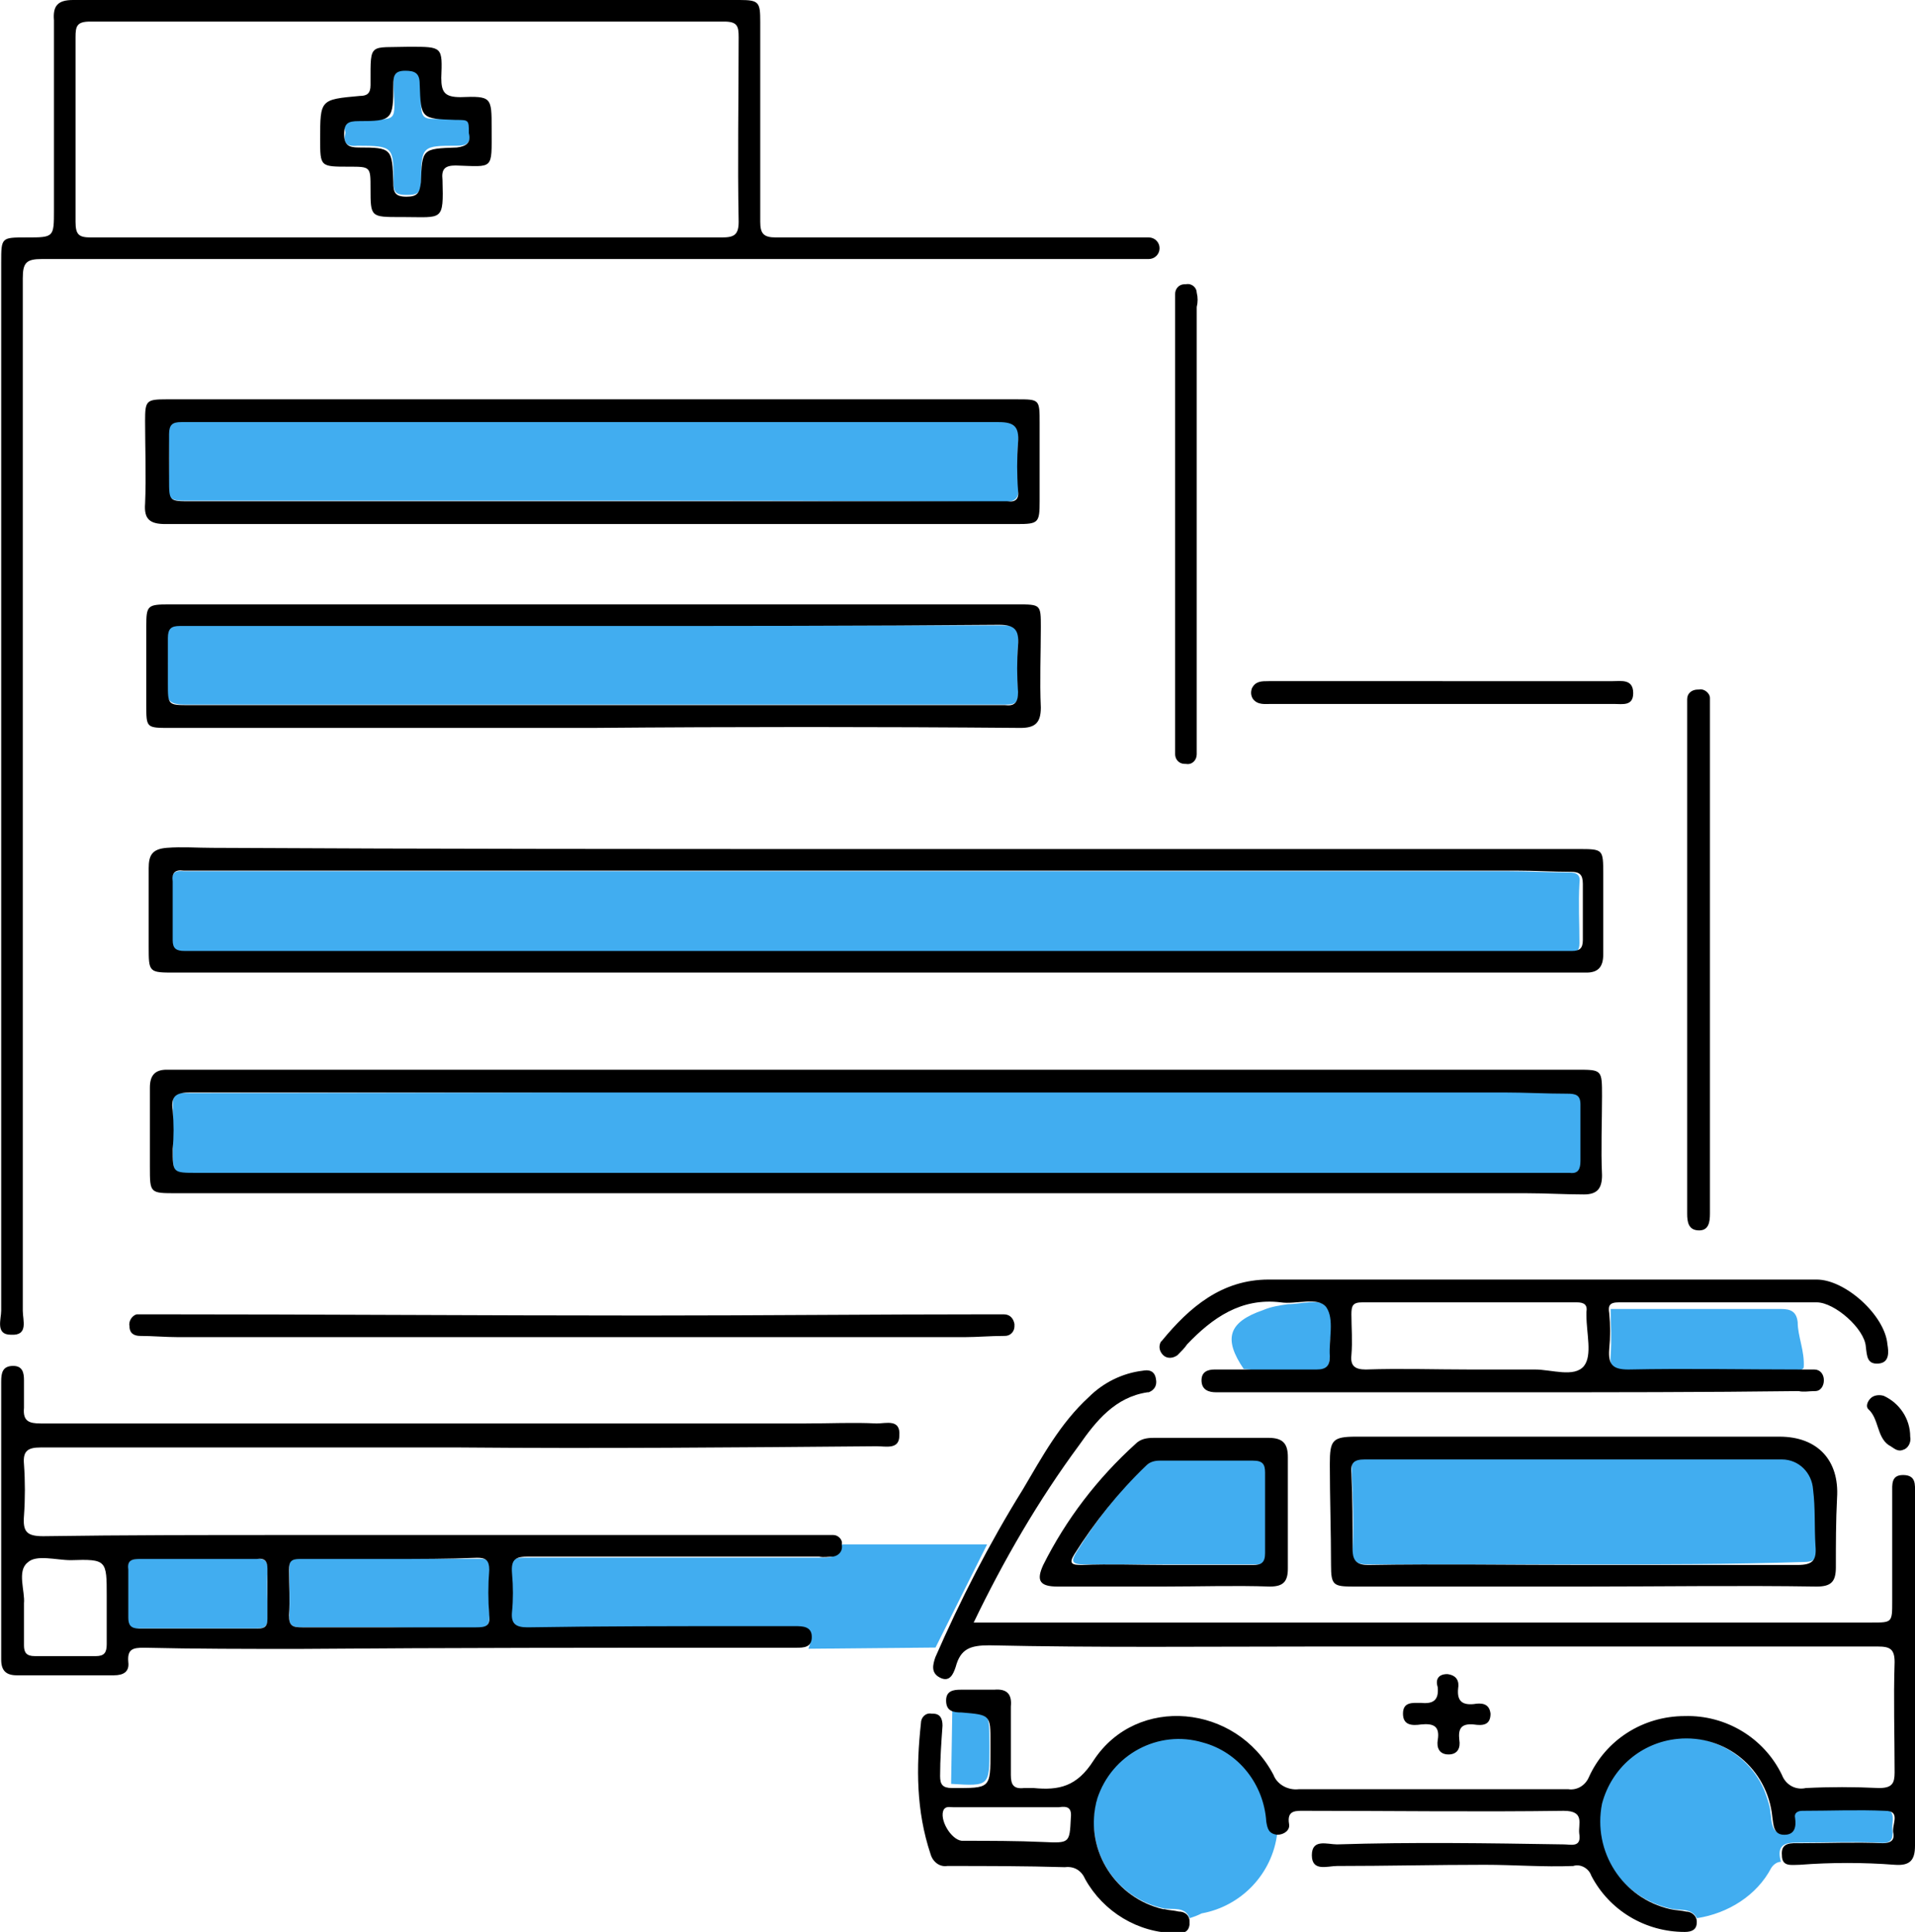
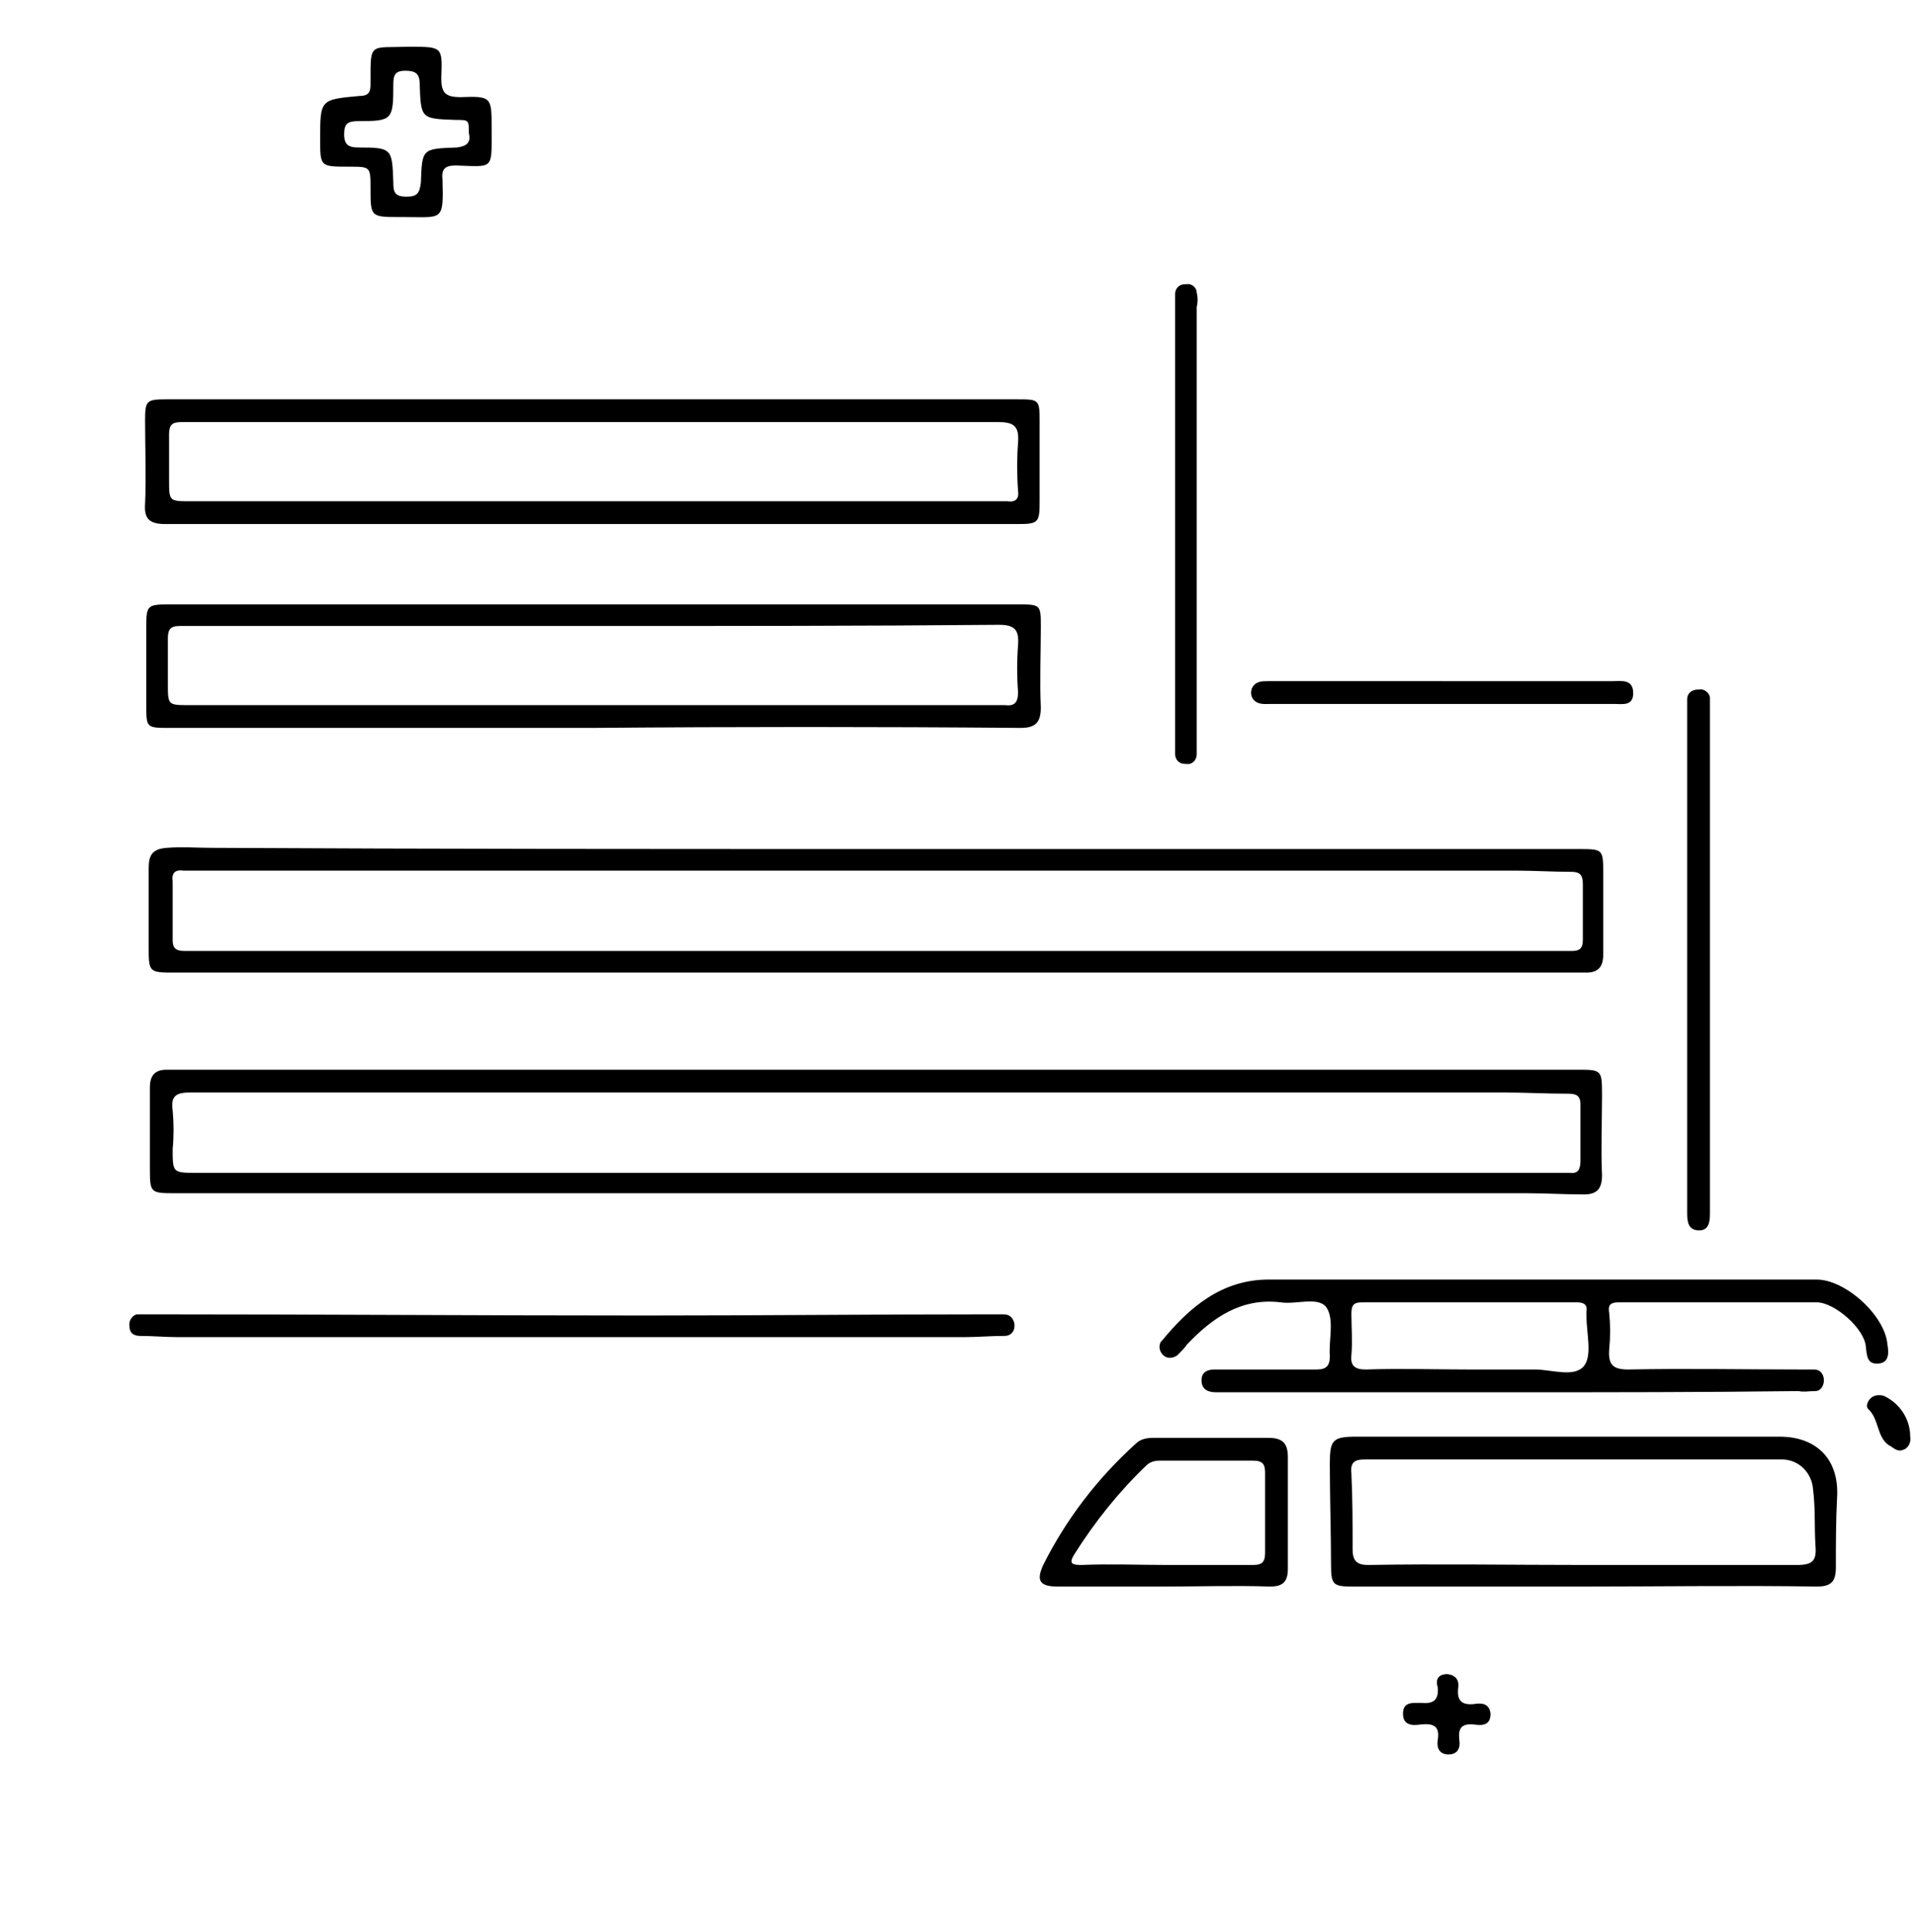
<svg xmlns="http://www.w3.org/2000/svg" version="1.1" id="レイヤー_1" x="0" y="0" viewBox="0 0 159.7 161.1" xml:space="preserve">
  <style>.st0{fill:#41adf0}</style>
-   <path class="st0" d="M130.9 154.2c-.5-.9-1.4-.6-2.2-.8-3.1-.7-5.4-3.1-5.9-6.2-.4-3.1 1.2-6.1 4-7.4 3.7-1.7 8.1 0 9.7 3.7.2.5.4 1.1.5 1.6 0 .3.1.6.1.9.1.7.3 1.2 1.1 1.1.7-.1.9-.6.8-1.2-.2-.8.3-.9.9-.8 2.1 0 4.1.1 6.2 0 1.6-.1 1 1 1.1 1.8.1.9-.3 1.1-1.2 1-2.3-.1-4.6 0-6.9 0-1.2 0-1.5.5-1.2 1.6-.3 0-.6.2-.8.5-1.2 2.3-3.6 3.8-6.2 4.2zm-42.3 0c-.4-1-1.4-.7-2.1-.8-3-.6-5.3-3-5.8-6-.5-2.8.7-5.7 3.1-7.2 4.5-2.9 10.6.1 11.2 5.5.1.7.1 1.3.9 1.4-.4 3.4-3 6.1-6.3 6.7-.4.2-.7.3-1 .4zm51.2-45.9c-.3.4-.8.2-1.1.2h-13.8c-.9 0-1.3-.2-1.2-1.2.1-1.3 0-2.6 0-3.9h14.2c.8 0 1.3.2 1.4 1.1 0 1.2.6 2.4.5 3.8zm-43-5.3c1.1 0 2.6-.5 3.3.2.7.6.2 2.1.2 3.2 0 2.1 0 2.1-2 2.1-1.7.1-3.5.1-5.2-.1-1.7-2.5-1.3-3.9 1.6-4.9.7-.3 1.4-.4 2.1-.5zm-28 33.8c3.1-.1 3.1-.1 3.1 3.1v.1c0 3.2 0 3.2-3.2 3l.1-6.2z" transform="translate(10.617 5.753)" />
-   <path class="st0" d="M56.8 8.6c.5-1.4.3-1.7-1.2-1.7-7.4 0-14.8 0-22.2.1-1.1 0-1.5-.3-1.4-1.4.1-1.1.1-2.2 0-3.4-.1-1 .2-1.2 1.2-1.2h24.9c.8 0 1.4-.2 1.5-1.1h12.1l-4.3 8.6-10.6.1zm-35-1.8h-7.4c-.7 0-.9-.2-.9-.9.1-1.3 0-2.7 0-4 0-.7.2-.8.8-.8h15.1c.7 0 .8.2.8.8 0 1.3-.1 2.6 0 3.9 0 .8-.2 1.1-1 1.1-2.5-.1-5 0-7.4-.1zm-16-5.7h5c.7 0 .9.2.9.9-.1 1.3 0 2.7 0 4 0 .7-.2.9-.9.9H1C.2 7 0 6.7 0 6c0-1.3.1-2.7 0-4 0-.7.3-.9.9-.9h4.9z" transform="translate(10.617 128.886)" />
-   <path class="st0" d="M62.5 73.6h-57c-1.8 0-1.8 0-1.8-1.7v-4c0-.7.1-1.1 1-1h110.4c1.7 0 3.4.1 5.1.1.7 0 1 .2.9.9-.1 1.7 0 3.3 0 5 0 .6-.2.8-.8.8h-.9l-56.9-.1zm.1 11.7h52.9c1.6 0 3.2.1 4.9.1.7 0 .9.2.9.9-.1 1.6 0 3.2 0 4.9 0 .7-.2 1-.9.9H5.7c-1.9 0-1.9 0-1.9-1.9v-4c0-.6.2-.9.8-.8h.9l57.1-.1zM39 46.4h34c1.1 0 1.4.3 1.3 1.3-.1 1.4-.1 2.9 0 4.3 0 .9-.3 1-1.1 1H4.8c-1.2 0-1.6-.3-1.5-1.5.1-1.3.1-2.6 0-3.9-.1-1.1.3-1.3 1.3-1.3 11.6.1 23 .1 34.4.1zM38.8 36H4.7c-1 0-1.4-.2-1.3-1.3.1-1.5.1-3 0-4.4 0-.7.2-.9.9-.9h68.5c1.2 0 1.6.2 1.5 1.5-.1 1.3-.1 2.6 0 3.9.1 1.1-.3 1.3-1.3 1.3-11.4-.1-22.8-.1-34.2-.1zm82.8 88.7h-18.1c-1.1 0-1.4-.3-1.3-1.4.1-2.2 0-4.3-.1-6.5 0-.8.2-1 1-1h35.1c1.3.1 2.4 1.1 2.5 2.4.2 1.7.1 3.5.2 5.2 0 .9-.3 1.1-1.1 1.1-6.2.2-12.2.2-18.2.2zm-34.8 0h-7c-1.1 0-1.1-.3-.6-1.1 1.6-2.6 3.5-5 5.7-7.1.4-.4.9-.6 1.4-.6H94c.8 0 1 .3 1 1v6.9c0 .7-.2.9-.9.9h-7.3zM18.2 5.3c-.3-1.1.3-1.1 1.2-1.1 3.3 0 2.9.3 2.8-2.9 0-.8 0-1.3 1.1-1.3 1 0 1.2.3 1.2 1.2 0 3.4-.3 3 2.9 2.9 1 0 1.2.3 1.2 1.2s-.3 1.1-1.1 1.1c-2.9 0-3 0-3 3 0 1-.4 1.1-1.2 1.1-.9 0-1.1-.2-1.1-1.1 0-2.9 0-3-3-3-1 .1-1.2-.3-1-1.1z" transform="translate(10.617 5.753)" />
-   <path d="M81.2 135.3h74.9c1.7 0 1.7 0 1.7-1.8v-9c0-.7-.1-1.5.9-1.5 1.1 0 1 .8 1 1.5v29.4c0 1.2-.4 1.7-1.7 1.6-2.6-.2-5.3-.2-7.9 0-.7 0-1.5.2-1.5-.8-.1-1.1.8-1 1.5-1 2.3 0 4.6-.1 6.9 0 .6 0 1-.2.9-.8-.2-.7.7-1.9-.7-1.9-2.3-.1-4.6 0-6.9 0-.4 0-.7.2-.6.6.1.7 0 1.4-.9 1.4s-.9-.8-1-1.5c-.4-4-3.9-6.9-7.9-6.5-3 .3-5.5 2.4-6.3 5.4-.8 4 1.7 7.9 5.7 8.8.4.1.9.1 1.3.2.5 0 .9.4.9.8v.1c0 .6-.4.8-1 .8-3.3 0-6.3-1.8-7.8-4.7-.2-.6-.9-1-1.5-.8-2.5.1-4.9-.1-7.4-.1-4.1 0-8.2.1-12.3.1-.8 0-2.1.5-2.1-.9s1.3-.9 2.1-.9c6.3-.2 12.6-.1 18.9 0 .6 0 1.5.3 1.3-.9-.1-.8.5-1.9-1.3-1.9-7.1.1-14.3 0-21.5 0-.8 0-1.6-.1-1.4 1.1.1.5-.4.9-1 .9-.7-.1-.8-.5-.9-1.1-.2-3.1-2.3-5.8-5.3-6.6-3.7-1.1-7.6 1-8.8 4.7 0 .1-.1.3-.1.4-.9 4 1.7 7.9 5.6 8.8h.1c.4.1.8.1 1.2.2.5 0 .9.3.9.8v.3c-.1.7-.6.7-1.1.7-3.2 0-6.1-1.8-7.6-4.5-.3-.7-.9-1.1-1.7-1-3.3-.1-6.6-.1-9.8-.1-.6.1-1.2-.3-1.4-1-1.2-3.6-1.2-7.2-.8-10.9 0-.5.4-.9.9-.8h.1c.6 0 .8.4.8 1-.1 1.4-.2 2.8-.2 4.2 0 .7.2 1 1 1 3.2 0 3.2.1 3.2-3.1v-.7c0-2.3 0-2.3-2.4-2.5-.7 0-1.3-.1-1.3-1 0-.8.6-.9 1.2-.9h2.8c1.1-.1 1.5.4 1.4 1.4v5.7c0 .8.2 1.2 1.1 1.1h.8c2.1.2 3.6-.1 5-2.3 3.6-5.5 11.9-4.7 15 1.2.3.8 1.2 1.3 2.1 1.2h22.5c.7.1 1.4-.3 1.7-1 1.4-3.1 4.5-5.1 8-5.1 3.4-.1 6.6 1.8 8.1 4.9.3.8 1.1 1.3 2 1.1 2-.1 4-.1 6.1 0 1.1 0 1.3-.4 1.3-1.3 0-3.1-.1-6.1 0-9.2 0-1.1-.4-1.3-1.4-1.3h-47c-9 0-18.1.1-27.1-.1-1.6 0-2.4.3-2.8 1.8-.2.6-.5 1.3-1.3.9s-.6-1.1-.4-1.7c2.1-4.8 4.5-9.5 7.3-14 1.6-2.7 3.1-5.5 5.5-7.7 1.2-1.2 2.8-2 4.5-2.2.5-.1 1 0 1.1.7.1.5-.1.9-.6 1.1h-.1c-2.7.4-4.3 2.4-5.7 4.4-3.4 4.6-6.3 9.6-8.8 14.8zm2.7 15.4h-4.4c-.3 0-.6-.1-.8.2-.4.8.6 2.5 1.5 2.6 2.3 0 4.6 0 6.8.1s2.2.1 2.3-2c.1-.9-.3-1-1-.9h-4.4zM49.1 21.6H3.5c-1.3 0-1.6.3-1.6 1.6v86.1c0 .8.5 2.1-1 2-1.3 0-.8-1.3-.8-2V21.9c0-2.1 0-2.1 2.1-2.1 2.3 0 2.3 0 2.3-2.3V1.7C4.4.5 4.8 0 6.1 0h55.6c1.6 0 1.7.2 1.7 1.8v16.7c0 1 .3 1.3 1.3 1.3h31.1c.5 0 .9.4.9.9s-.4.9-.9.9H49.1zm-15.2-1.8h26.3c1 0 1.4-.2 1.4-1.3-.1-5.1 0-10.3 0-15.4 0-.9-.1-1.3-1.2-1.3H7.5c-1.1 0-1.2.4-1.2 1.3v15.4c0 1.1.3 1.3 1.3 1.3h26.3zm4.4 100.9H3.4c-1.1 0-1.5.3-1.4 1.4.1 1.4.1 2.9 0 4.3-.1 1.3.2 1.7 1.6 1.7 6.8-.1 13.6-.1 20.4-.1h45.5c.4 0 .8.4.7.8.1.5-.2.9-.7 1-.4 0-.8.1-1.2 0H44.1c-1.1 0-1.5.2-1.4 1.4.1 1.1.1 2.2 0 3.2s.3 1.3 1.3 1.3c6.1-.1 12.2-.1 18.3-.1h4c.6 0 1.4 0 1.4.9s-.7.9-1.3.9h-3.6c-12.6 0-25.3 0-37.9.1-4.3 0-8.6 0-12.9-.1-.9 0-1.4.1-1.3 1.2.1.8-.4 1.1-1.2 1.1H1.4c-.9 0-1.3-.4-1.3-1.3v-23.2c0-.7.1-1.3 1-1.3.8 0 .9.6.9 1.2v2.3c-.1 1.1.4 1.3 1.4 1.3h63.8c2 0 4-.1 5.9 0 .8 0 2-.4 1.9 1 0 1.2-1.1.9-1.9.9-11.6.1-23.2.2-34.8.1zm-5.9 9.3H25c-.7 0-.9.2-.9.9 0 1.3.1 2.5 0 3.8 0 .9.3 1 1.1 1h14.5c.8 0 1.2-.1 1.1-1-.1-1.3-.1-2.5 0-3.8 0-.8-.3-1-1-1-2.4.1-4.9.1-7.4.1zm-16 0h-4.8c-.7 0-1 .2-.9.9v4c0 .6.2.9.9.9h9.9c.6 0 .8-.2.8-.8v-4.2c0-.6-.2-.9-.9-.8h-5zM2 133.7v3.5c0 .6.2.9.9.9H8c.7 0 .9-.3.9-1v-4c0-3 0-3.1-3-3-1.2 0-2.9-.5-3.6.2-.9.7-.2 2.4-.3 3.4z" />
  <path d="M73.2 70.8h58.4c2.1 0 2.1 0 2.1 2.1v6.7c0 1-.4 1.5-1.4 1.5H14.6c-2.2 0-2.2 0-2.2-2.2v-6.5c0-1.1.3-1.6 1.5-1.7 1.3-.1 2.5 0 3.8 0 18.5.1 37 .1 55.5.1zm0 1.8H15.3c-.7-.1-1 .2-.9.9v4.9c0 .7.3.9 1 .9h115.7c.6 0 .9-.2.9-.9v-4.7c0-.8-.3-1-1-1-1.5 0-3.1-.1-4.6-.1H73.2zm-.1 16.6h58.4c2.1 0 2.1 0 2.1 2.2s-.1 4.4 0 6.6c0 1.1-.4 1.6-1.5 1.6-1.6 0-3.2-.1-4.8-.1H14.7c-2.2 0-2.2 0-2.2-2.2v-6.6c0-1 .4-1.5 1.4-1.5h59.2zm0 1.9H15.9c-1.1 0-1.7.2-1.5 1.5.1 1.1.1 2.2 0 3.2 0 2 0 2 2 2h114.5c.7.1.9-.3.9-1v-4.7c0-.8-.4-.9-1.1-.9-1.8 0-3.5-.1-5.3-.1H73.1zM49.6 33.3h35.2c1.9 0 1.9 0 1.9 2v6.5c0 1.8-.1 1.9-1.9 1.9h-71c-1.3 0-1.8-.4-1.7-1.7.1-2.3 0-4.6 0-6.9 0-1.7.1-1.8 1.8-1.8h35.7zm-.2 1.9H15.1c-.7 0-1 .2-1 1V40c0 1.8 0 1.8 1.8 1.8H84c.7.1 1-.2.9-.9-.1-1.3-.1-2.7 0-4 .1-1.3-.3-1.7-1.6-1.7H49.4zm0 25.5H14.2c-2 0-2 0-2-1.9v-6.6c0-1.7.1-1.8 1.9-1.8h70.7c2 0 2 0 2 1.9 0 2.2-.1 4.5 0 6.7 0 1.3-.5 1.7-1.7 1.7-11.9-.1-23.8-.1-35.7 0zm0-8.5H15c-.7 0-1 .2-1 1V57c0 1.8 0 1.8 1.8 1.8h68c.8.1 1.1-.2 1.1-1.1-.1-1.3-.1-2.6 0-3.9.1-1.3-.3-1.7-1.6-1.7-11.3.1-22.6.1-33.9.1zm76.8 63.9h-24.8c-.6 0-1.2-.2-1.2-1 0-.7.5-.9 1.1-.9h8.5c.8 0 1.1-.3 1.1-1.1-.1-1.4.4-3.1-.3-4.1-.7-.9-2.5-.2-3.8-.4-3.3-.4-5.7 1.3-7.8 3.5-.2.3-.5.6-.8.9-.4.3-.9.3-1.2 0-.3-.3-.4-.7-.2-1.1l.1-.1c2.3-2.8 5-5.1 8.9-5.1h45.7c2.4 0 5.7 3 5.9 5.4.1.6.2 1.5-.7 1.6-1 .1-1-.6-1.1-1.4-.1-1.5-2.6-3.7-4.1-3.7H135c-.8 0-.9.3-.8.9.1 1 .1 2 0 3-.1 1.3.3 1.7 1.6 1.7 4.9-.1 9.7 0 14.6 0h.9c.5 0 .8.4.8.9s-.3.9-.7.9h-.1c-.4 0-.9.1-1.3 0-7.9.1-15.8.1-23.8.1zm-3.6-1.9h5.4c1.4 0 3.3.7 4.1-.3.7-.9.2-2.7.2-4.2v-.3c.1-.6-.2-.8-.8-.8h-17.9c-.8 0-.9.3-.9 1 0 1.1.1 2.2 0 3.4-.1.9.3 1.2 1.2 1.2 2.9-.1 5.8 0 8.7 0zm9.4 18.1h-19.1c-1.7 0-1.9-.1-1.9-1.8 0-2.8-.1-5.6-.1-8.4 0-2 .2-2.3 2.2-2.3h35.3c3.2 0 5 2 4.8 5.1-.1 1.9-.1 3.9-.1 5.8 0 1.2-.4 1.6-1.6 1.6-6.4-.1-13 0-19.5 0zm.1-1.8h17.8c1.3 0 1.6-.4 1.5-1.6-.1-1.6 0-3.1-.2-4.7-.1-1.4-1.2-2.5-2.6-2.5h-34.8c-.9 0-1.2.3-1.1 1.2.1 2.1.1 4.2.1 6.3 0 1 .4 1.3 1.3 1.3 6-.1 12 0 18 0zm-84.5-19H14.8c-1 0-2.1-.1-3.1-.1-.5 0-.9-.2-.9-.8-.1-.4.2-.9.6-1h1.5c13.6 0 27.3.1 40.9.1 9.6 0 19.2-.1 28.7-.1h1.2c.5 0 .8.3.9.8v.2c0 .4-.3.8-.8.8h-.1c-1.1 0-2.2.1-3.2.1H47.6zM97 132.3h-8.8c-1.5 0-1.8-.5-1.2-1.8 1.9-3.8 4.5-7.2 7.7-10.1.4-.4.9-.5 1.5-.5h9.6c1.2 0 1.6.5 1.6 1.6v9.3c0 1.1-.4 1.5-1.5 1.5-2.9-.1-5.9 0-8.9 0zm.4-1.8h7.1c.7 0 1-.2 1-1v-6.7c0-.7-.2-1-1-1h-7.8c-.4 0-.8.1-1.1.4-2.3 2.2-4.3 4.7-6 7.4-.5.8-.2.9.6.9 2.4-.1 4.8 0 7.2 0zM140.7 80V58.3c0-.5.4-.8.9-.8h.1c.4-.1.9.3.9.7v43c0 .7-.1 1.4-.9 1.4-.9 0-1-.7-1-1.4V80zM98 43.5v-19c0-.4.3-.8.8-.8h.1c.5-.1.9.3.9.7.1.4.1.8 0 1.2v37.3c0 .5-.4.9-.9.8h-.1c-.5 0-.8-.4-.8-.8V43.5zm22.3 13.3h14.2c.7 0 1.7-.2 1.7 1 0 1.1-.9.9-1.6.9H106c-.5 0-1.1.1-1.5-.4-.2-.3-.2-.6-.1-.9.3-.6.8-.6 1.4-.6h14.5zm.4 82.8c.8.1 1 .6.9 1.2-.1 1 .3 1.4 1.3 1.3.6-.1 1.3-.1 1.4.8 0 1-.7 1-1.4.9-1.1-.1-1.3.4-1.2 1.3.1.6-.1 1.2-.9 1.2s-1-.6-.9-1.2c.2-1.2-.4-1.4-1.4-1.3-.7.1-1.5.1-1.5-.9s.8-.9 1.5-.9c1 .1 1.5-.2 1.4-1.3-.2-.6 0-1.1.8-1.1zm38.6-19.8c.1.5-.2 1-.6 1.1-.5.2-.8-.2-1.2-.4-1-.7-.8-2.2-1.7-3-.2-.2-.1-.6.2-.9.3-.3.8-.3 1.1-.2 1.3.6 2.2 1.9 2.2 3.4zM34.1 3.9h.1c2.7 0 2.7 0 2.6 2.6 0 1.2.3 1.6 1.6 1.6C41 8 41 8.1 41 10.7v.1c0 3.4.2 3.1-3 3-.9 0-1.2.3-1.1 1.2.1 3.5 0 3.1-3.2 3.1h-.3c-2.5 0-2.5 0-2.5-2.4 0-1.8 0-1.8-1.8-1.8-2.4 0-2.4 0-2.4-2.3 0-3.3 0-3.3 3.3-3.6.6 0 .9-.2.9-.9v-.3c0-3.3-.1-2.8 3.2-2.9zm5 7.2c0-1.1 0-1.1-1.1-1.1-2.9-.1-2.9-.1-3-3 0-.9-.4-1.1-1.2-1.1-.9 0-1 .4-1 1.2 0 2.9-.1 3-2.9 3-.9 0-1.2.2-1.2 1.1 0 .9.4 1.1 1.2 1.1 2.8 0 2.8.1 2.9 2.9 0 .8.1 1.2 1.1 1.2.9 0 1.1-.3 1.2-1.2.1-2.8.1-2.8 3-2.9.8-.1 1.2-.4 1-1.2z" />
</svg>